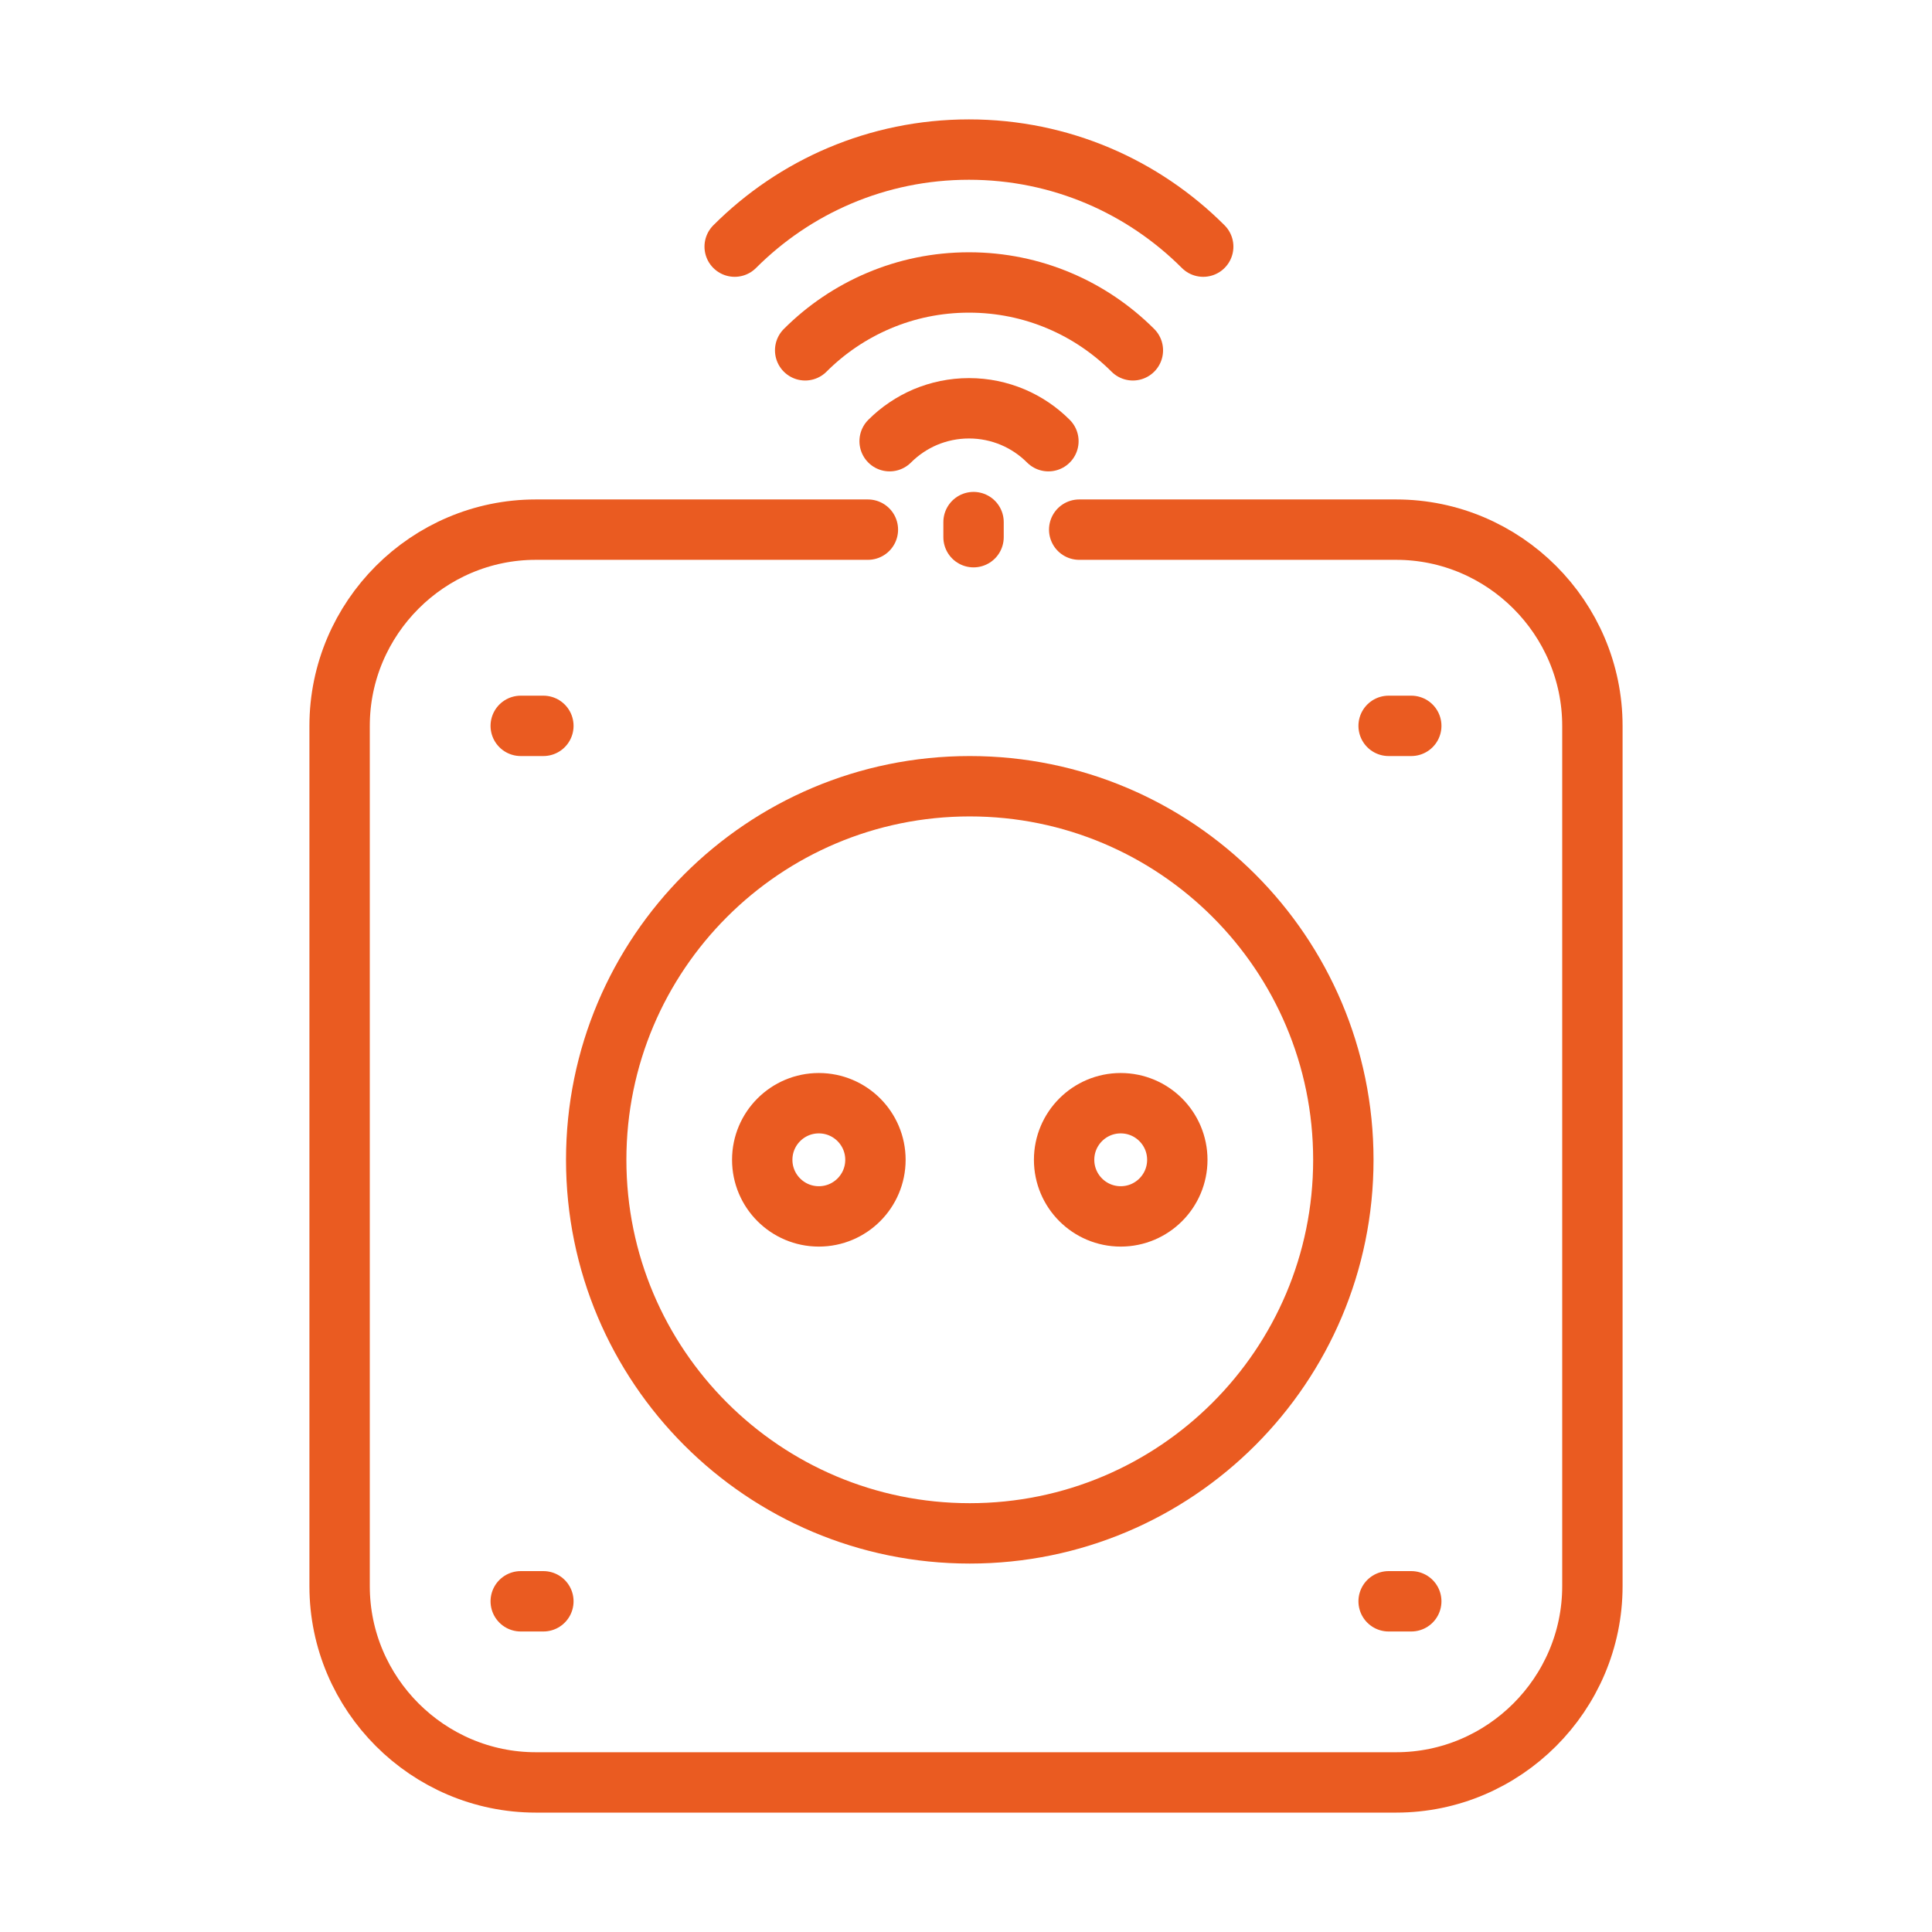
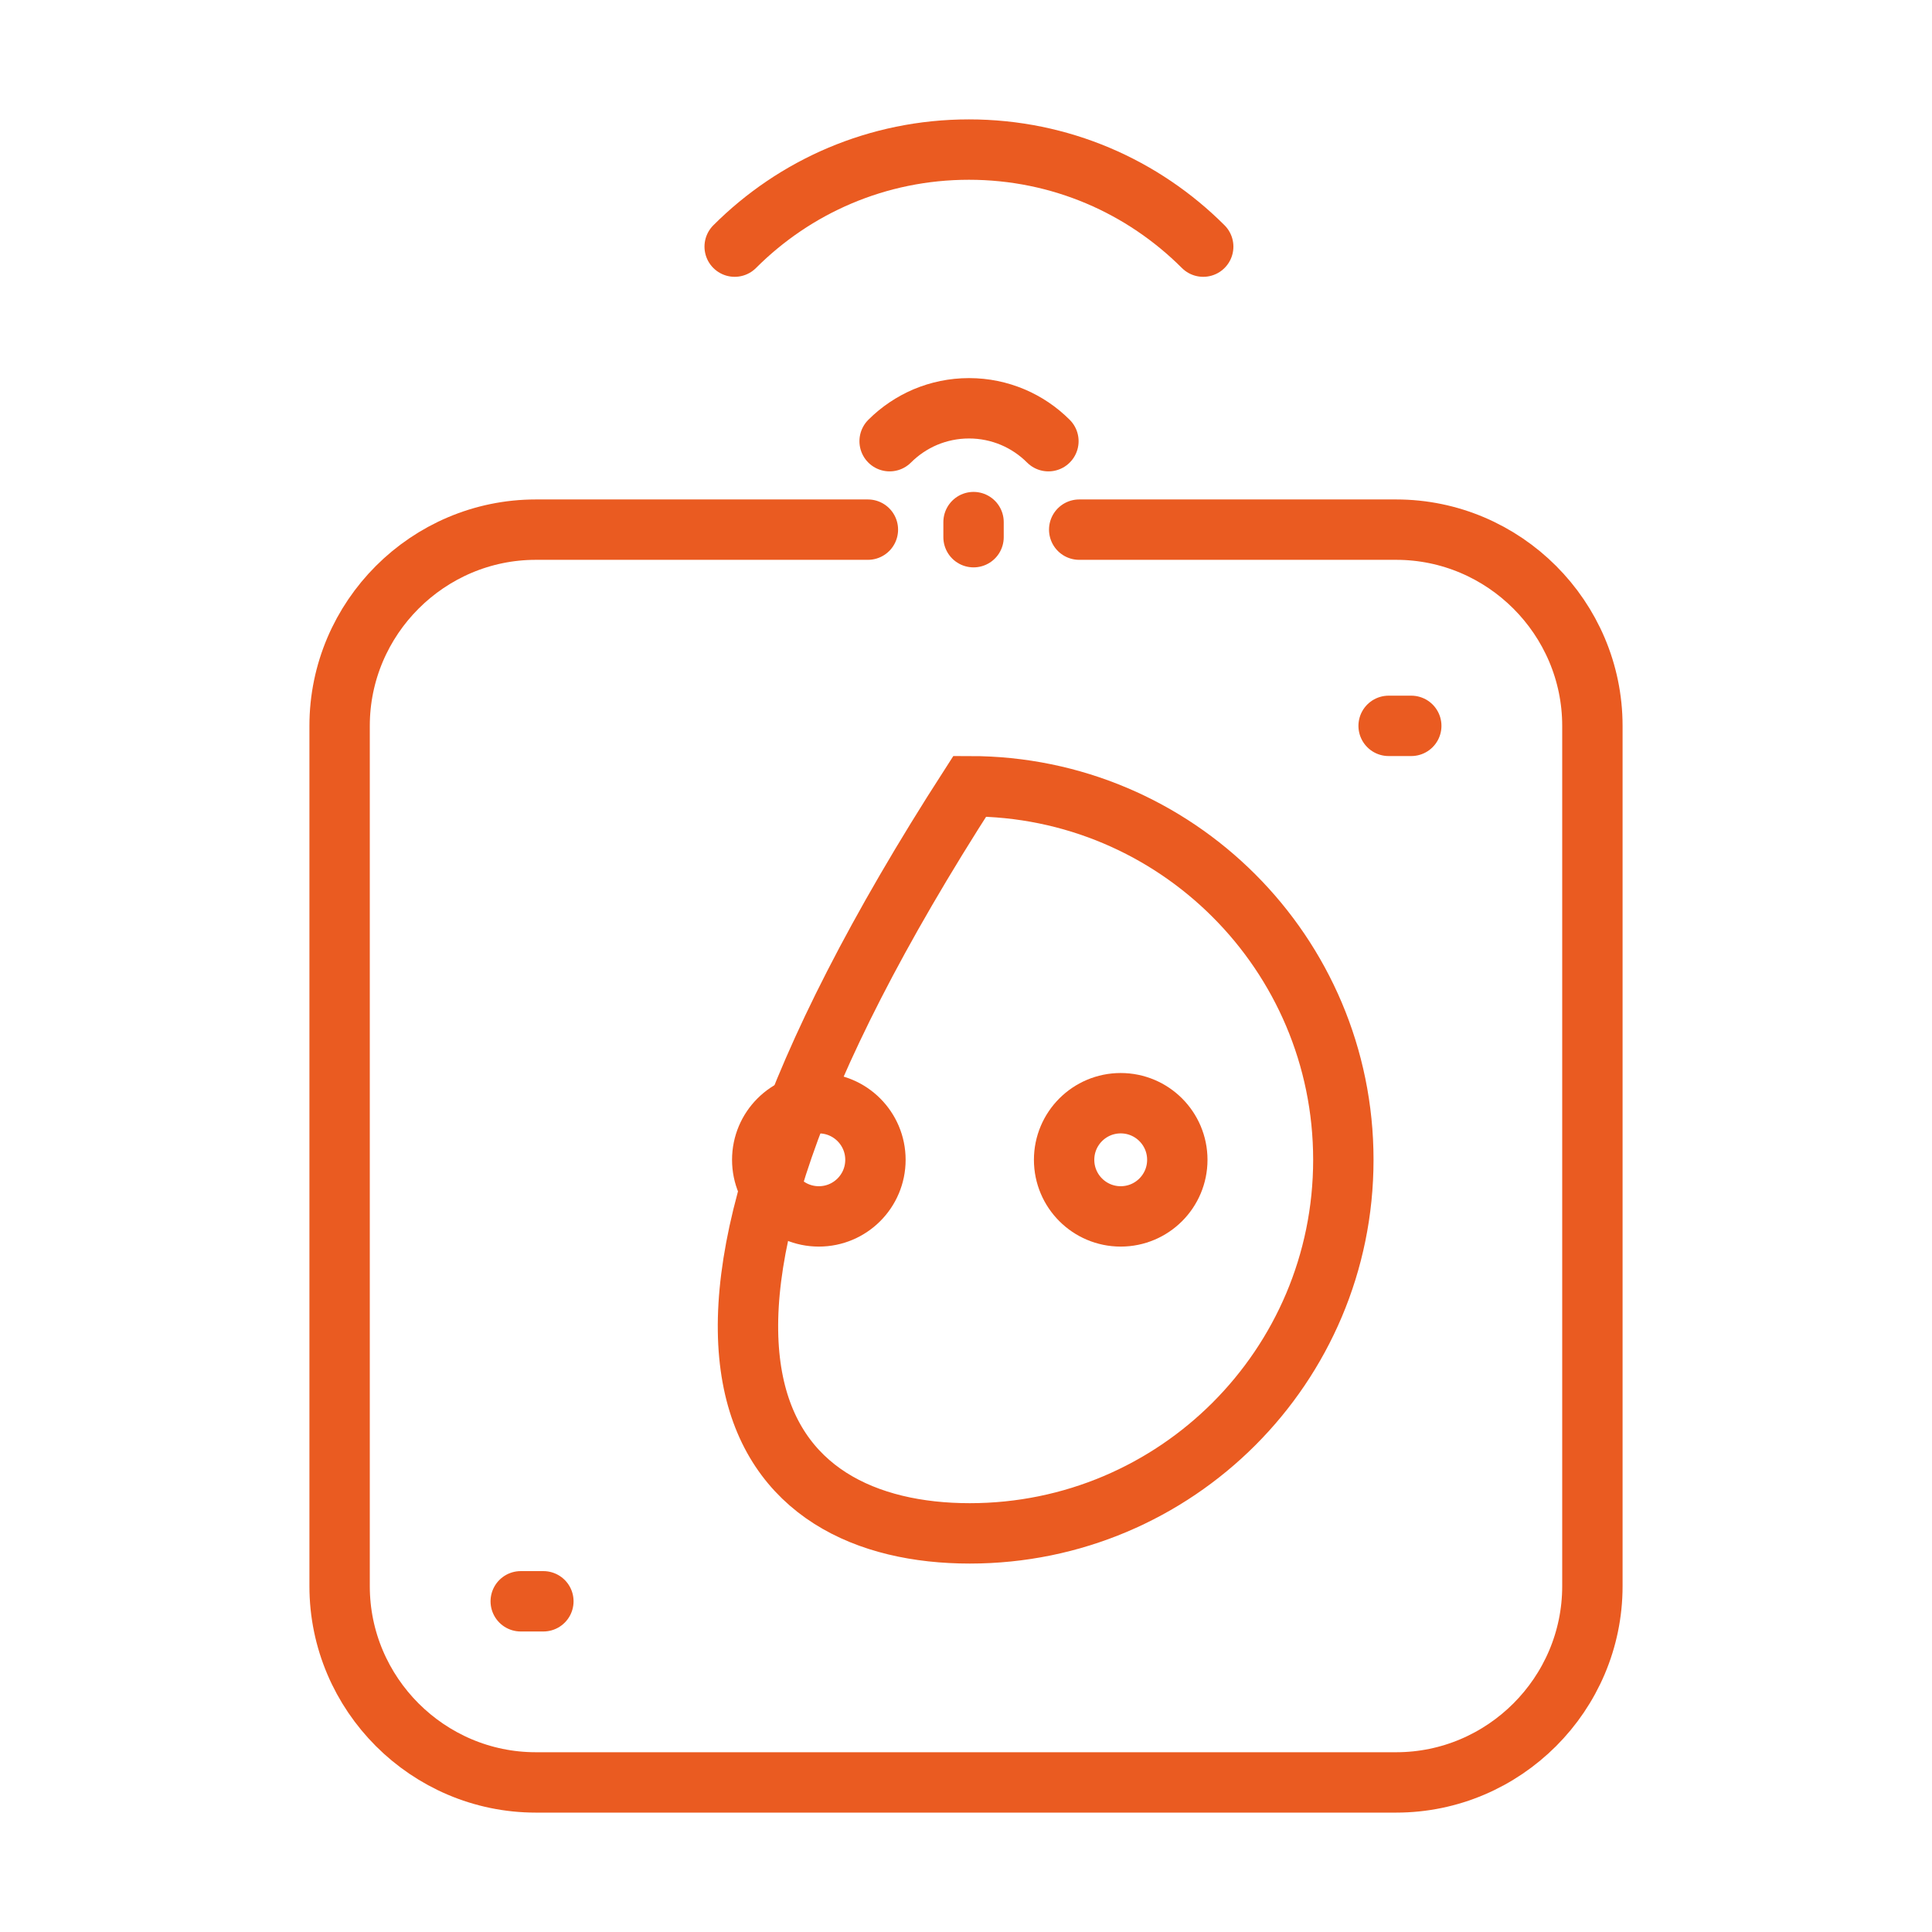
<svg xmlns="http://www.w3.org/2000/svg" width="64" height="64" viewBox="0 0 64 64" fill="none">
  <path d="M32.25 17.295V17.795" stroke="#EA5B21" stroke-width="2" stroke-miterlimit="10" stroke-linecap="round" />
  <path d="M29.47 14.615C29.808 14.277 30.207 14.007 30.652 13.817C31.098 13.63 31.585 13.525 32.1 13.525C32.615 13.525 33.102 13.63 33.547 13.817C33.992 14.005 34.392 14.277 34.73 14.615" stroke="#EA5B21" stroke-width="2" stroke-miterlimit="10" stroke-linecap="round" />
-   <path d="M26.672 11.605C27.367 10.91 28.192 10.35 29.113 9.96C30.032 9.57 31.04 9.357 32.1 9.357C33.16 9.357 34.17 9.572 35.087 9.96C36.005 10.347 36.833 10.91 37.528 11.605" stroke="#EA5B21" stroke-width="2" stroke-miterlimit="10" stroke-linecap="round" />
  <path d="M24.337 8.17C25.33 7.177 26.512 6.372 27.825 5.817C29.137 5.262 30.582 4.955 32.097 4.955C33.612 4.955 35.057 5.262 36.37 5.817C37.682 6.372 38.865 7.177 39.858 8.17" stroke="#EA5B21" stroke-width="2" stroke-miterlimit="10" stroke-linecap="round" />
  <path d="M35.75 17.545H46.25C49.825 17.545 52.75 20.47 52.75 24.045V52.545C52.75 56.12 49.825 59.045 46.25 59.045H17.75C14.175 59.045 11.25 56.12 11.25 52.545V24.045C11.25 20.47 14.175 17.545 17.75 17.545H28.75" stroke="#EA5B21" stroke-width="2" stroke-miterlimit="10" stroke-linecap="round" />
-   <path d="M32.125 50.795C38.959 50.795 44.5 45.254 44.5 38.42C44.5 31.585 38.959 26.045 32.125 26.045C25.291 26.045 19.75 31.585 19.75 38.42C19.75 45.254 25.291 50.795 32.125 50.795Z" stroke="#EA5B21" stroke-width="2" stroke-miterlimit="10" stroke-linecap="round" />
-   <path d="M17.25 24.045H18" stroke="#EA5B21" stroke-width="2" stroke-miterlimit="10" stroke-linecap="round" />
+   <path d="M32.125 50.795C38.959 50.795 44.5 45.254 44.5 38.42C44.5 31.585 38.959 26.045 32.125 26.045C19.75 45.254 25.291 50.795 32.125 50.795Z" stroke="#EA5B21" stroke-width="2" stroke-miterlimit="10" stroke-linecap="round" />
  <path d="M46 24.045H46.75" stroke="#EA5B21" stroke-width="2" stroke-miterlimit="10" stroke-linecap="round" />
  <path d="M17.25 53.045H18" stroke="#EA5B21" stroke-width="2" stroke-miterlimit="10" stroke-linecap="round" />
-   <path d="M46 53.045H46.75" stroke="#EA5B21" stroke-width="2" stroke-miterlimit="10" stroke-linecap="round" />
  <path d="M27.125 40.295C28.16 40.295 29 39.456 29 38.42C29 37.384 28.16 36.545 27.125 36.545C26.09 36.545 25.25 37.384 25.25 38.42C25.25 39.456 26.09 40.295 27.125 40.295Z" stroke="#EA5B21" stroke-width="2" stroke-miterlimit="10" stroke-linecap="round" />
  <path d="M37.125 40.295C38.16 40.295 39 39.456 39 38.42C39 37.384 38.16 36.545 37.125 36.545C36.09 36.545 35.25 37.384 35.25 38.42C35.25 39.456 36.09 40.295 37.125 40.295Z" stroke="#EA5B21" stroke-width="2" stroke-miterlimit="10" stroke-linecap="round" />
</svg>